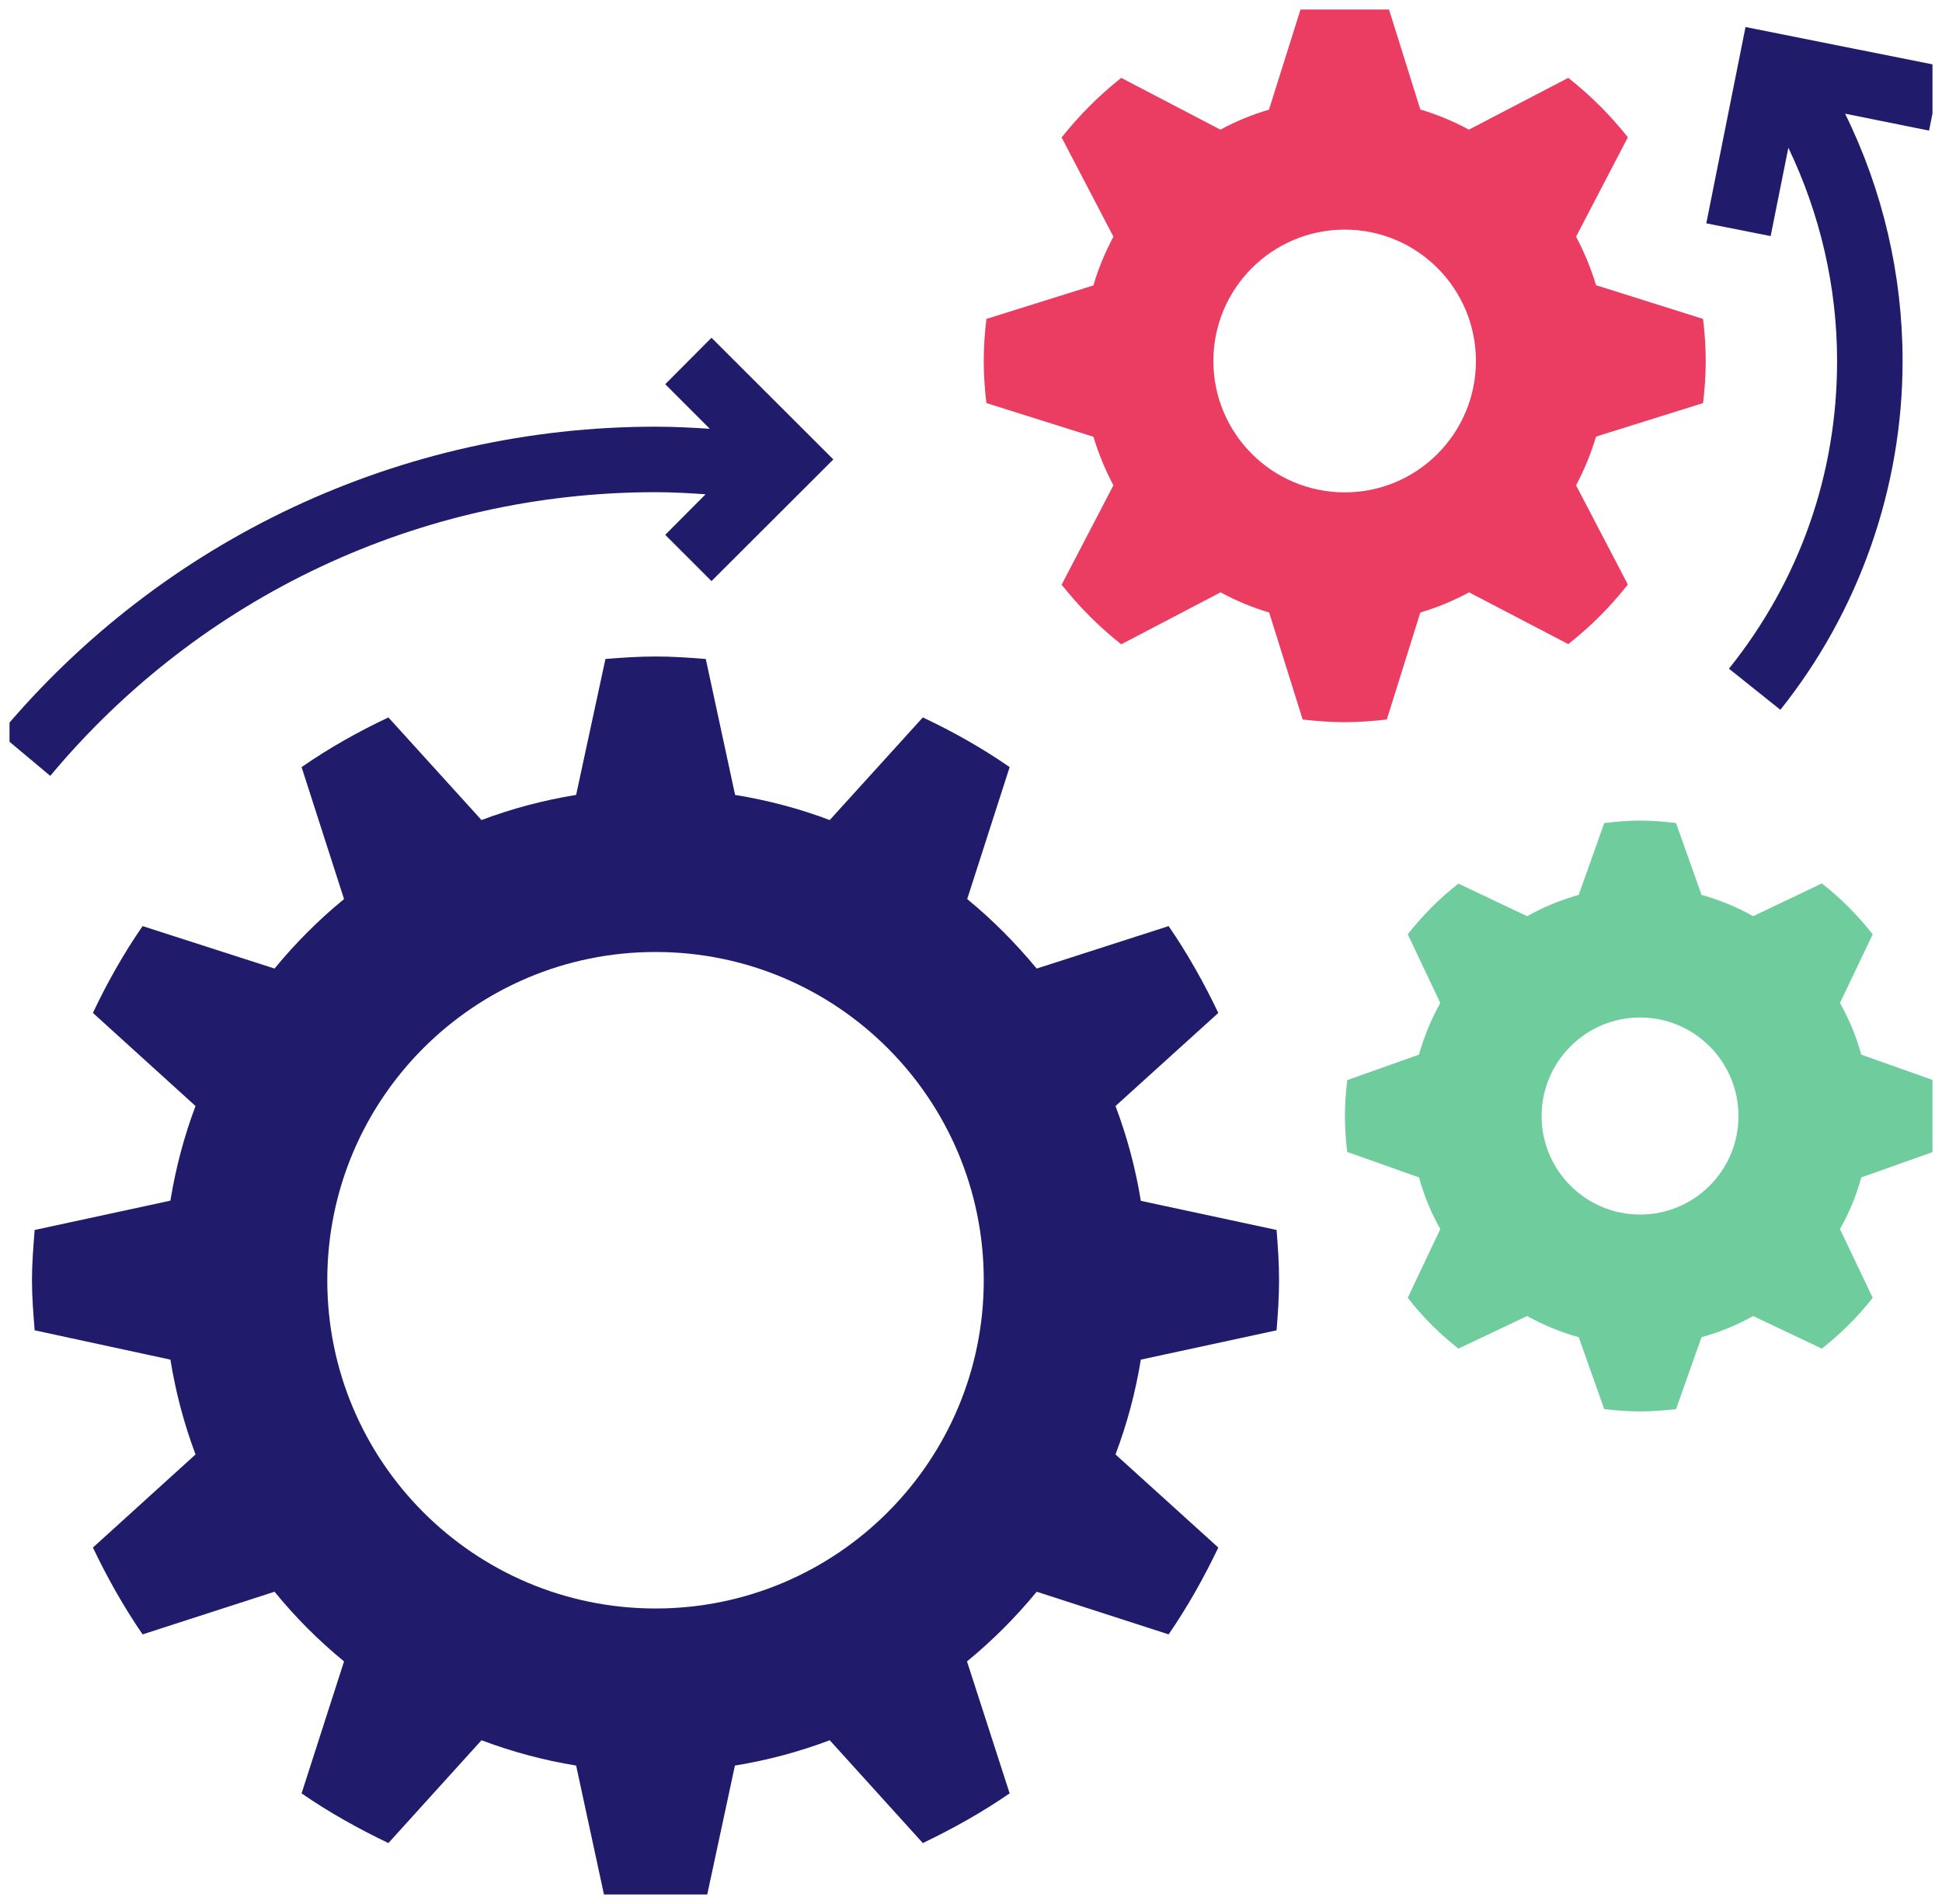
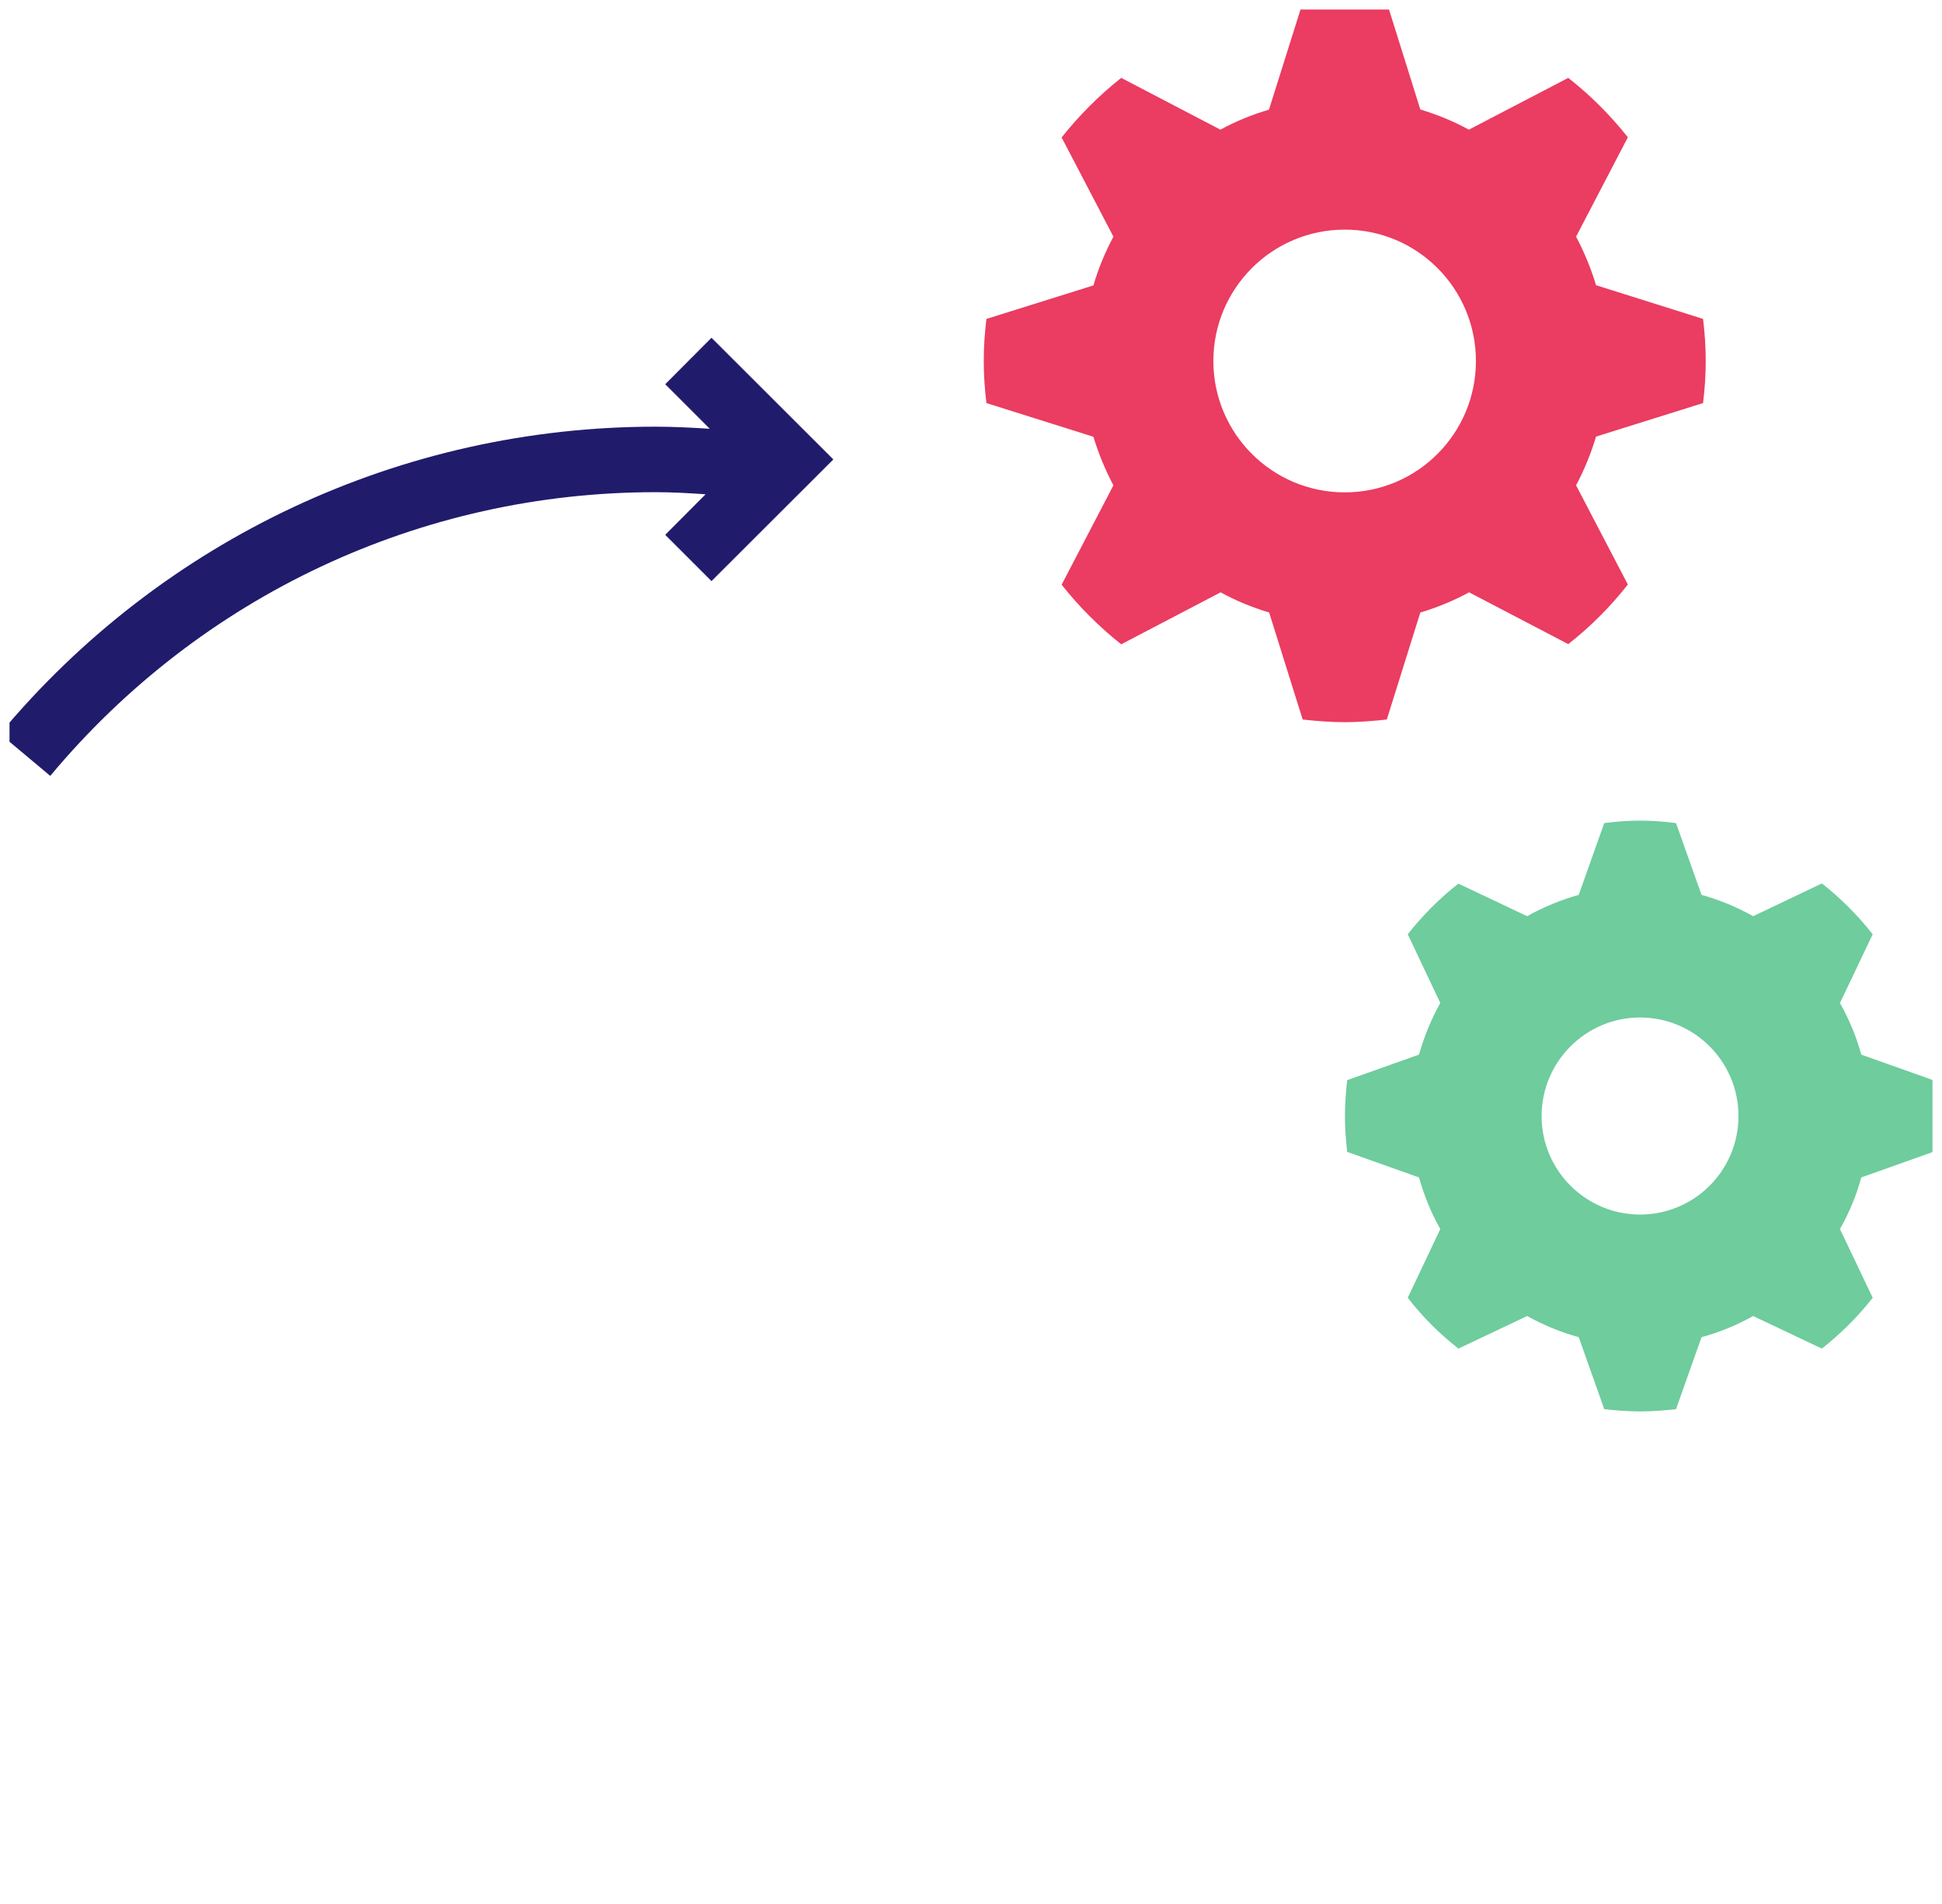
<svg xmlns="http://www.w3.org/2000/svg" width="102" height="100" viewBox="0 0 102 100" fill="none">
  <desc> Created with Pixso. </desc>
  <defs>
    <clipPath id="clip52_1740">
      <rect id="Glyph" rx="0" width="101" height="99" transform="translate(0.5 0.5)" fill="white" fill-opacity="0" />
    </clipPath>
  </defs>
-   <rect id="Glyph" rx="0" width="101" height="99" transform="translate(0.5 0.5)" fill="#FFFFFF" fill-opacity="0" />
  <g clip-path="url(#clip52_1740)">
-     <path id="Vector" d="M59.92 71.41C59.64 73.13 59.19 74.8 58.59 76.39L63.99 81.28C63.23 82.87 62.37 84.4 61.38 85.84L54.45 83.6C53.35 84.94 52.13 86.16 50.79 87.26L53.03 94.19C51.59 95.18 50.06 96.04 48.47 96.8L43.58 91.4C41.99 92 40.33 92.45 38.6 92.73L37.07 99.86C36.2 99.93 35.32 100 34.43 100C33.55 100 32.67 99.93 31.8 99.86L30.26 92.73C28.54 92.45 26.88 92 25.29 91.4L20.4 96.8C18.81 96.04 17.27 95.18 15.84 94.19L18.07 87.26C16.73 86.16 15.51 84.94 14.42 83.6L7.49 85.84C6.5 84.4 5.64 82.87 4.88 81.28L10.27 76.39C9.67 74.79 9.23 73.14 8.95 71.41L1.82 69.87C1.75 69 1.68 68.13 1.68 67.24C1.68 66.35 1.75 65.48 1.82 64.6L8.95 63.06C9.23 61.34 9.67 59.68 10.27 58.09L4.88 53.2C5.63 51.61 6.5 50.07 7.49 48.64L14.42 50.87C15.51 49.54 16.74 48.31 18.07 47.22L15.84 40.29C17.28 39.29 18.81 38.43 20.4 37.68L25.29 43.07C26.88 42.47 28.54 42.03 30.26 41.75L31.8 34.61C32.67 34.54 33.55 34.48 34.43 34.48C35.32 34.48 36.2 34.54 37.07 34.61L38.61 41.75C40.33 42.03 41.99 42.47 43.58 43.07L48.47 37.68C50.06 38.43 51.59 39.29 53.03 40.29L50.8 47.22C52.13 48.31 53.35 49.54 54.45 50.87L61.38 48.64C62.37 50.08 63.23 51.61 63.99 53.2L58.59 58.09C59.19 59.68 59.64 61.34 59.92 63.07L67.05 64.6C67.12 65.48 67.18 66.35 67.18 67.24C67.18 68.13 67.12 69 67.05 69.87L59.92 71.41ZM34.43 50C24.91 50 17.19 57.71 17.19 67.24C17.19 76.76 24.91 84.48 34.43 84.48C43.95 84.48 51.67 76.76 51.67 67.24C51.67 57.71 43.95 50 34.43 50Z" fill="#211B6C" fill-opacity="1" fill-rule="nonzero" />
    <path id="Vector" d="M83.83 22.93C83.56 23.83 83.21 24.68 82.78 25.49L85.5 30.7C84.58 31.87 83.53 32.92 82.37 33.83L77.16 31.11C76.35 31.55 75.5 31.9 74.6 32.17L72.84 37.79C72.11 37.87 71.38 37.93 70.63 37.93C69.88 37.93 69.15 37.87 68.42 37.79L66.66 32.17C65.76 31.9 64.91 31.55 64.11 31.11L58.89 33.84C57.73 32.92 56.68 31.87 55.76 30.71L58.48 25.49C58.05 24.68 57.7 23.83 57.43 22.94L51.81 21.17C51.72 20.44 51.67 19.71 51.67 18.96C51.67 18.21 51.72 17.48 51.81 16.75L57.43 14.99C57.69 14.09 58.05 13.24 58.48 12.43L55.76 7.22C56.68 6.06 57.73 5.01 58.89 4.09L64.1 6.81C64.91 6.37 65.76 6.02 66.65 5.76L68.42 0.14C69.15 0.05 69.88 -0.01 70.63 -0.01C71.38 -0.01 72.11 0.05 72.84 0.13L74.6 5.75C75.49 6.02 76.35 6.37 77.15 6.81L82.37 4.09C83.53 5 84.58 6.05 85.5 7.21L82.78 12.43C83.21 13.24 83.56 14.09 83.83 14.98L89.45 16.75C89.54 17.48 89.59 18.21 89.59 18.96C89.59 19.71 89.54 20.44 89.45 21.17L83.83 22.93ZM70.63 12.06C66.82 12.06 63.73 15.15 63.73 18.96C63.73 22.77 66.82 25.86 70.63 25.86C74.44 25.86 77.52 22.77 77.52 18.96C77.52 15.15 74.44 12.06 70.63 12.06Z" fill="#EB3C61" fill-opacity="1" fill-rule="nonzero" />
    <path id="Vector" d="M97.76 61.84C97.5 62.8 97.12 63.71 96.64 64.55L98.36 68.16C97.58 69.16 96.68 70.05 95.69 70.83L92.08 69.12C91.24 69.59 90.33 69.97 89.37 70.23L88.03 74.01C87.41 74.08 86.79 74.13 86.15 74.13C85.51 74.13 84.88 74.08 84.26 74.01L82.92 70.23C81.97 69.97 81.06 69.59 80.21 69.12L76.6 70.83C75.61 70.05 74.71 69.16 73.94 68.16L75.65 64.55C75.17 63.71 74.8 62.8 74.53 61.84L70.76 60.5C70.69 59.88 70.64 59.26 70.64 58.62C70.64 57.98 70.69 57.35 70.76 56.73L74.53 55.39C74.8 54.44 75.17 53.53 75.65 52.68L73.94 49.07C74.72 48.08 75.61 47.18 76.6 46.41L80.21 48.12C81.06 47.64 81.97 47.27 82.92 47L84.26 43.23C84.88 43.15 85.51 43.1 86.15 43.1C86.79 43.1 87.41 43.15 88.03 43.23L89.37 47C90.33 47.27 91.23 47.64 92.08 48.12L95.69 46.4C96.69 47.18 97.58 48.08 98.36 49.07L96.64 52.68C97.12 53.53 97.5 54.44 97.76 55.39L101.53 56.73C101.61 57.35 101.66 57.98 101.66 58.62C101.66 59.26 101.61 59.88 101.53 60.5L97.76 61.84ZM86.14 53.44C83.29 53.44 80.97 55.76 80.97 58.62C80.97 61.47 83.29 63.79 86.14 63.79C89 63.79 91.31 61.47 91.31 58.62C91.31 55.76 89 53.44 86.14 53.44Z" fill="#6ECC9D" fill-opacity="1" fill-rule="nonzero" />
-     <path id="Vector" d="M102 3.48L91.68 1.42L89.62 11.73L93 12.4L93.93 7.76C95.6 11.24 96.49 15.07 96.49 18.96C96.49 24.9 94.52 30.49 90.81 35.12L93.51 37.28C97.65 32.1 99.93 25.6 99.93 18.96C99.93 14.44 98.89 9.99 96.91 5.97L101.32 6.86L102 3.48L102 3.48Z" fill="#211B6C" fill-opacity="1" fill-rule="nonzero" />
    <path id="Vector" d="M37.37 17.74L34.94 20.18L37.28 22.52C36.33 22.46 35.38 22.41 34.43 22.41C21.1 22.41 8.54 28.29 0 38.54L2.64 40.75C10.54 31.28 22.12 25.85 34.43 25.85C35.31 25.85 36.19 25.9 37.06 25.96L34.94 28.09L37.37 30.52L43.77 24.13L37.37 17.74L37.37 17.74Z" fill="#211B6C" fill-opacity="1" fill-rule="nonzero" />
  </g>
</svg>